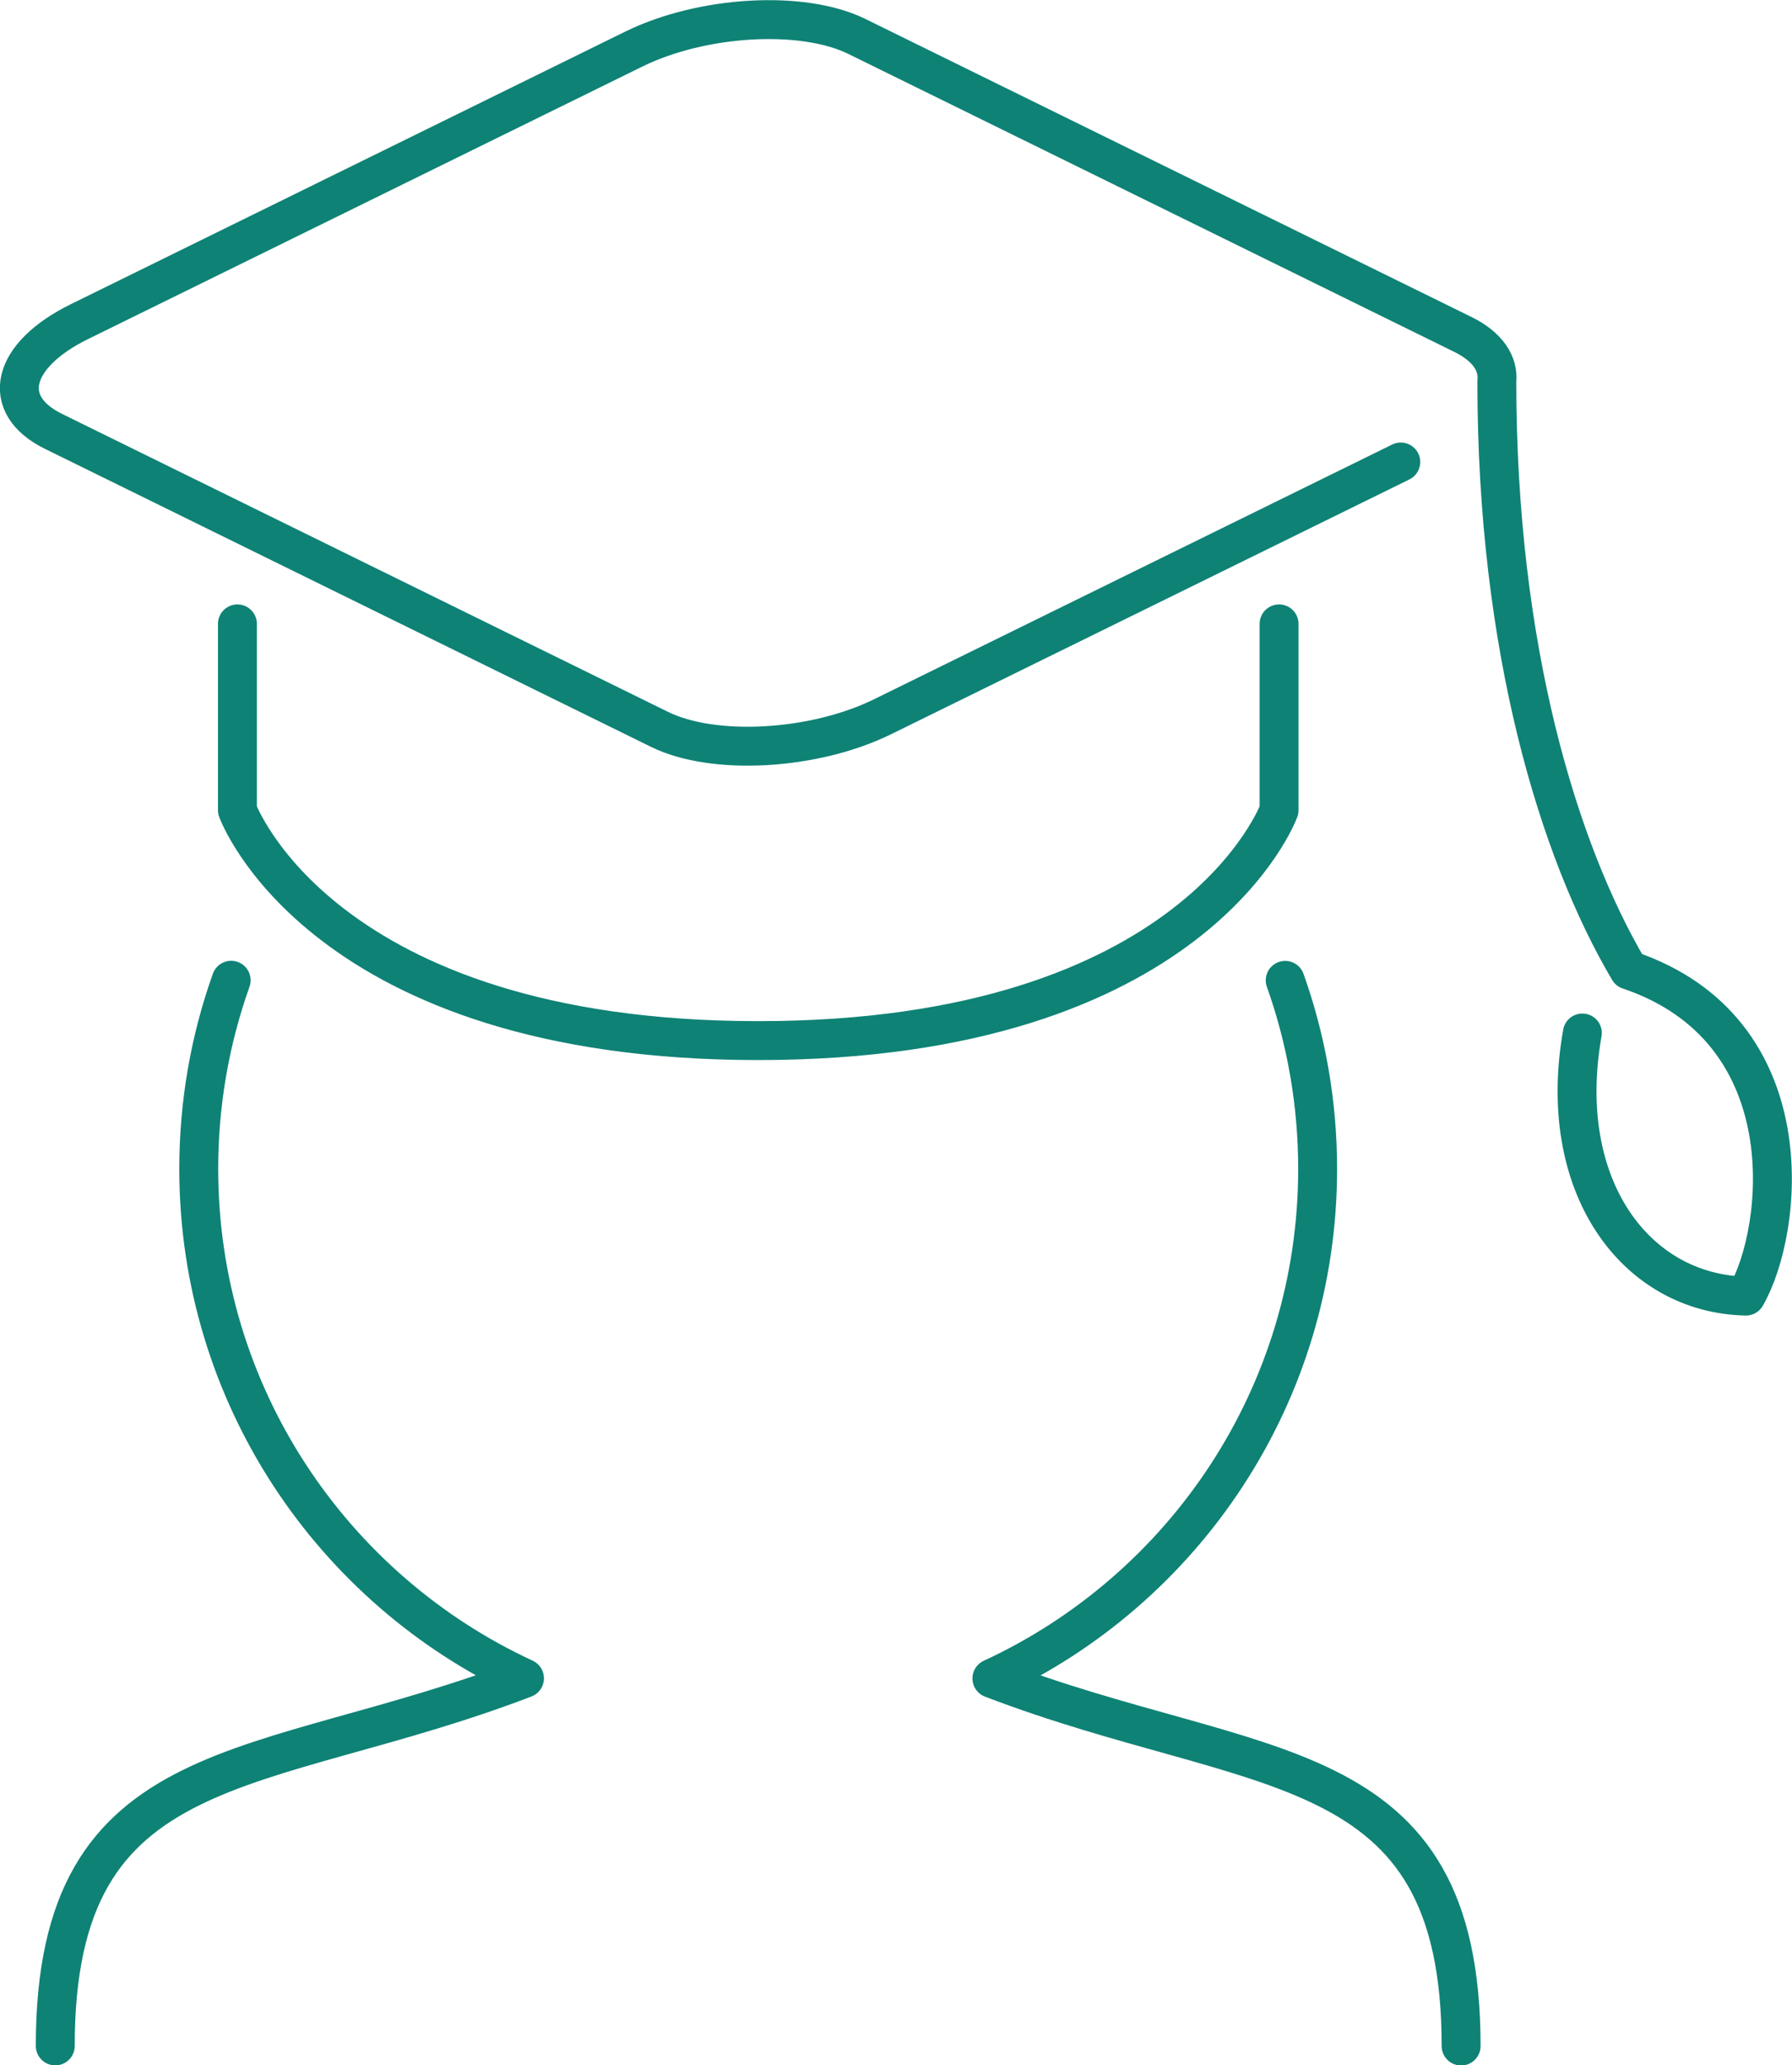
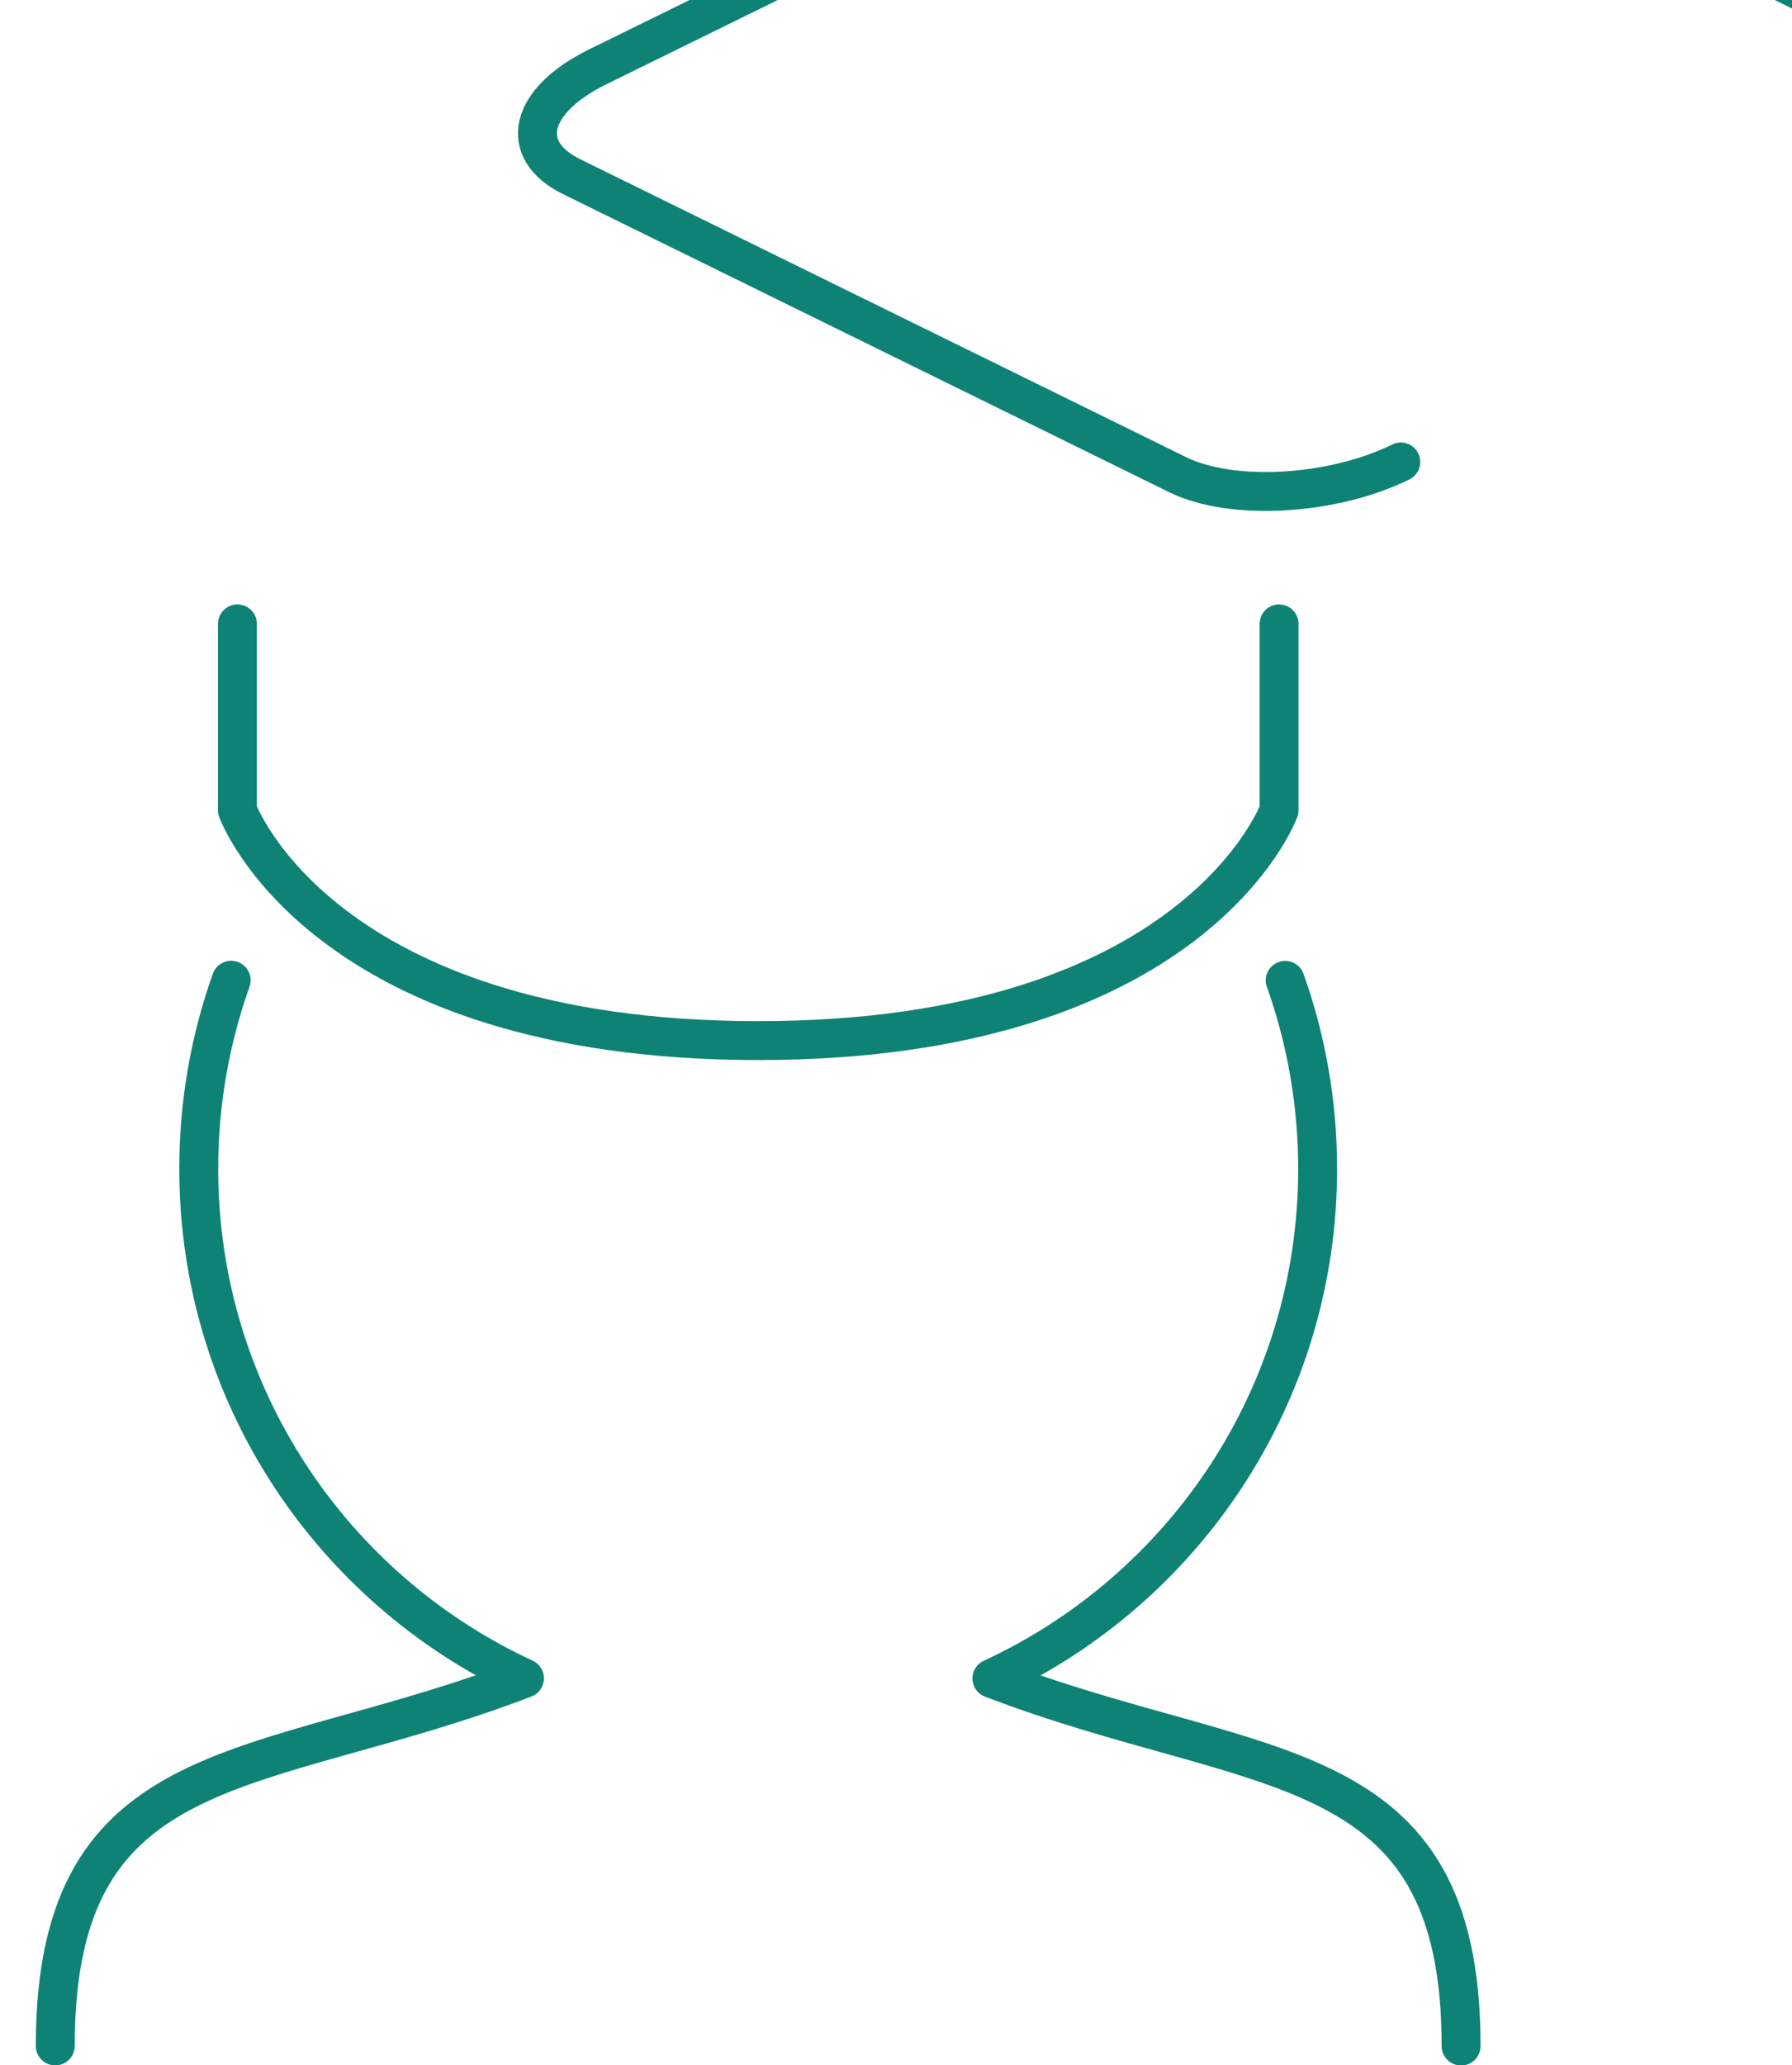
<svg xmlns="http://www.w3.org/2000/svg" xml:space="preserve" width="24.379mm" height="28.089mm" version="1.1" style="shape-rendering:geometricPrecision; text-rendering:geometricPrecision; image-rendering:optimizeQuality; fill-rule:evenodd; clip-rule:evenodd" viewBox="0 0 157.99 182.04">
  <defs>
    <style type="text/css">
   
    .str0 {stroke:#0E8275;stroke-width:3.43;stroke-linecap:round;stroke-linejoin:round;stroke-miterlimit:22.926}
    .fil0 {fill:none}
   
  </style>
  </defs>
  <g id="Слой_x0020_1">
-     <path class="fil0 str0" d="M112.77 54.99l0 16.42c0,0 -7.35,20.31 -45.92,20.31 -38.57,0 -45.92,-20.31 -45.92,-20.31l0 -16.42m-0.55 31.41c-1.85,5.19 -2.86,10.79 -2.86,16.62 0,19.91 11.77,37.07 28.72,44.91 -23.35,8.95 -41.37,6 -41.37,32.4m108.44 -93.92c1.85,5.19 2.86,10.79 2.86,16.62 0,19.91 -11.76,37.07 -28.72,44.91 23.35,8.95 41.37,6 41.37,32.4m-5.32 -139.62l-45.68 22.45c-6.04,2.97 -14.89,3.47 -19.67,1.12l-53.44 -26.27c-4.78,-2.35 -3.75,-6.7 2.29,-9.67l48.87 -24.02c6.04,-2.97 14.89,-3.47 19.67,-1.12l53.44 26.27c2.19,1.08 3.16,2.57 2.99,4.16 0,23.54 5.45,41.38 11.64,51.86 15.66,5.28 13.67,22.95 10.32,28.74 -9.75,-0.21 -16.81,-9.72 -14.42,-23.19" />
+     <path class="fil0 str0" d="M112.77 54.99l0 16.42c0,0 -7.35,20.31 -45.92,20.31 -38.57,0 -45.92,-20.31 -45.92,-20.31l0 -16.42m-0.55 31.41c-1.85,5.19 -2.86,10.79 -2.86,16.62 0,19.91 11.77,37.07 28.72,44.91 -23.35,8.95 -41.37,6 -41.37,32.4m108.44 -93.92c1.85,5.19 2.86,10.79 2.86,16.62 0,19.91 -11.76,37.07 -28.72,44.91 23.35,8.95 41.37,6 41.37,32.4m-5.32 -139.62c-6.04,2.97 -14.89,3.47 -19.67,1.12l-53.44 -26.27c-4.78,-2.35 -3.75,-6.7 2.29,-9.67l48.87 -24.02c6.04,-2.97 14.89,-3.47 19.67,-1.12l53.44 26.27c2.19,1.08 3.16,2.57 2.99,4.16 0,23.54 5.45,41.38 11.64,51.86 15.66,5.28 13.67,22.95 10.32,28.74 -9.75,-0.21 -16.81,-9.72 -14.42,-23.19" />
  </g>
</svg>